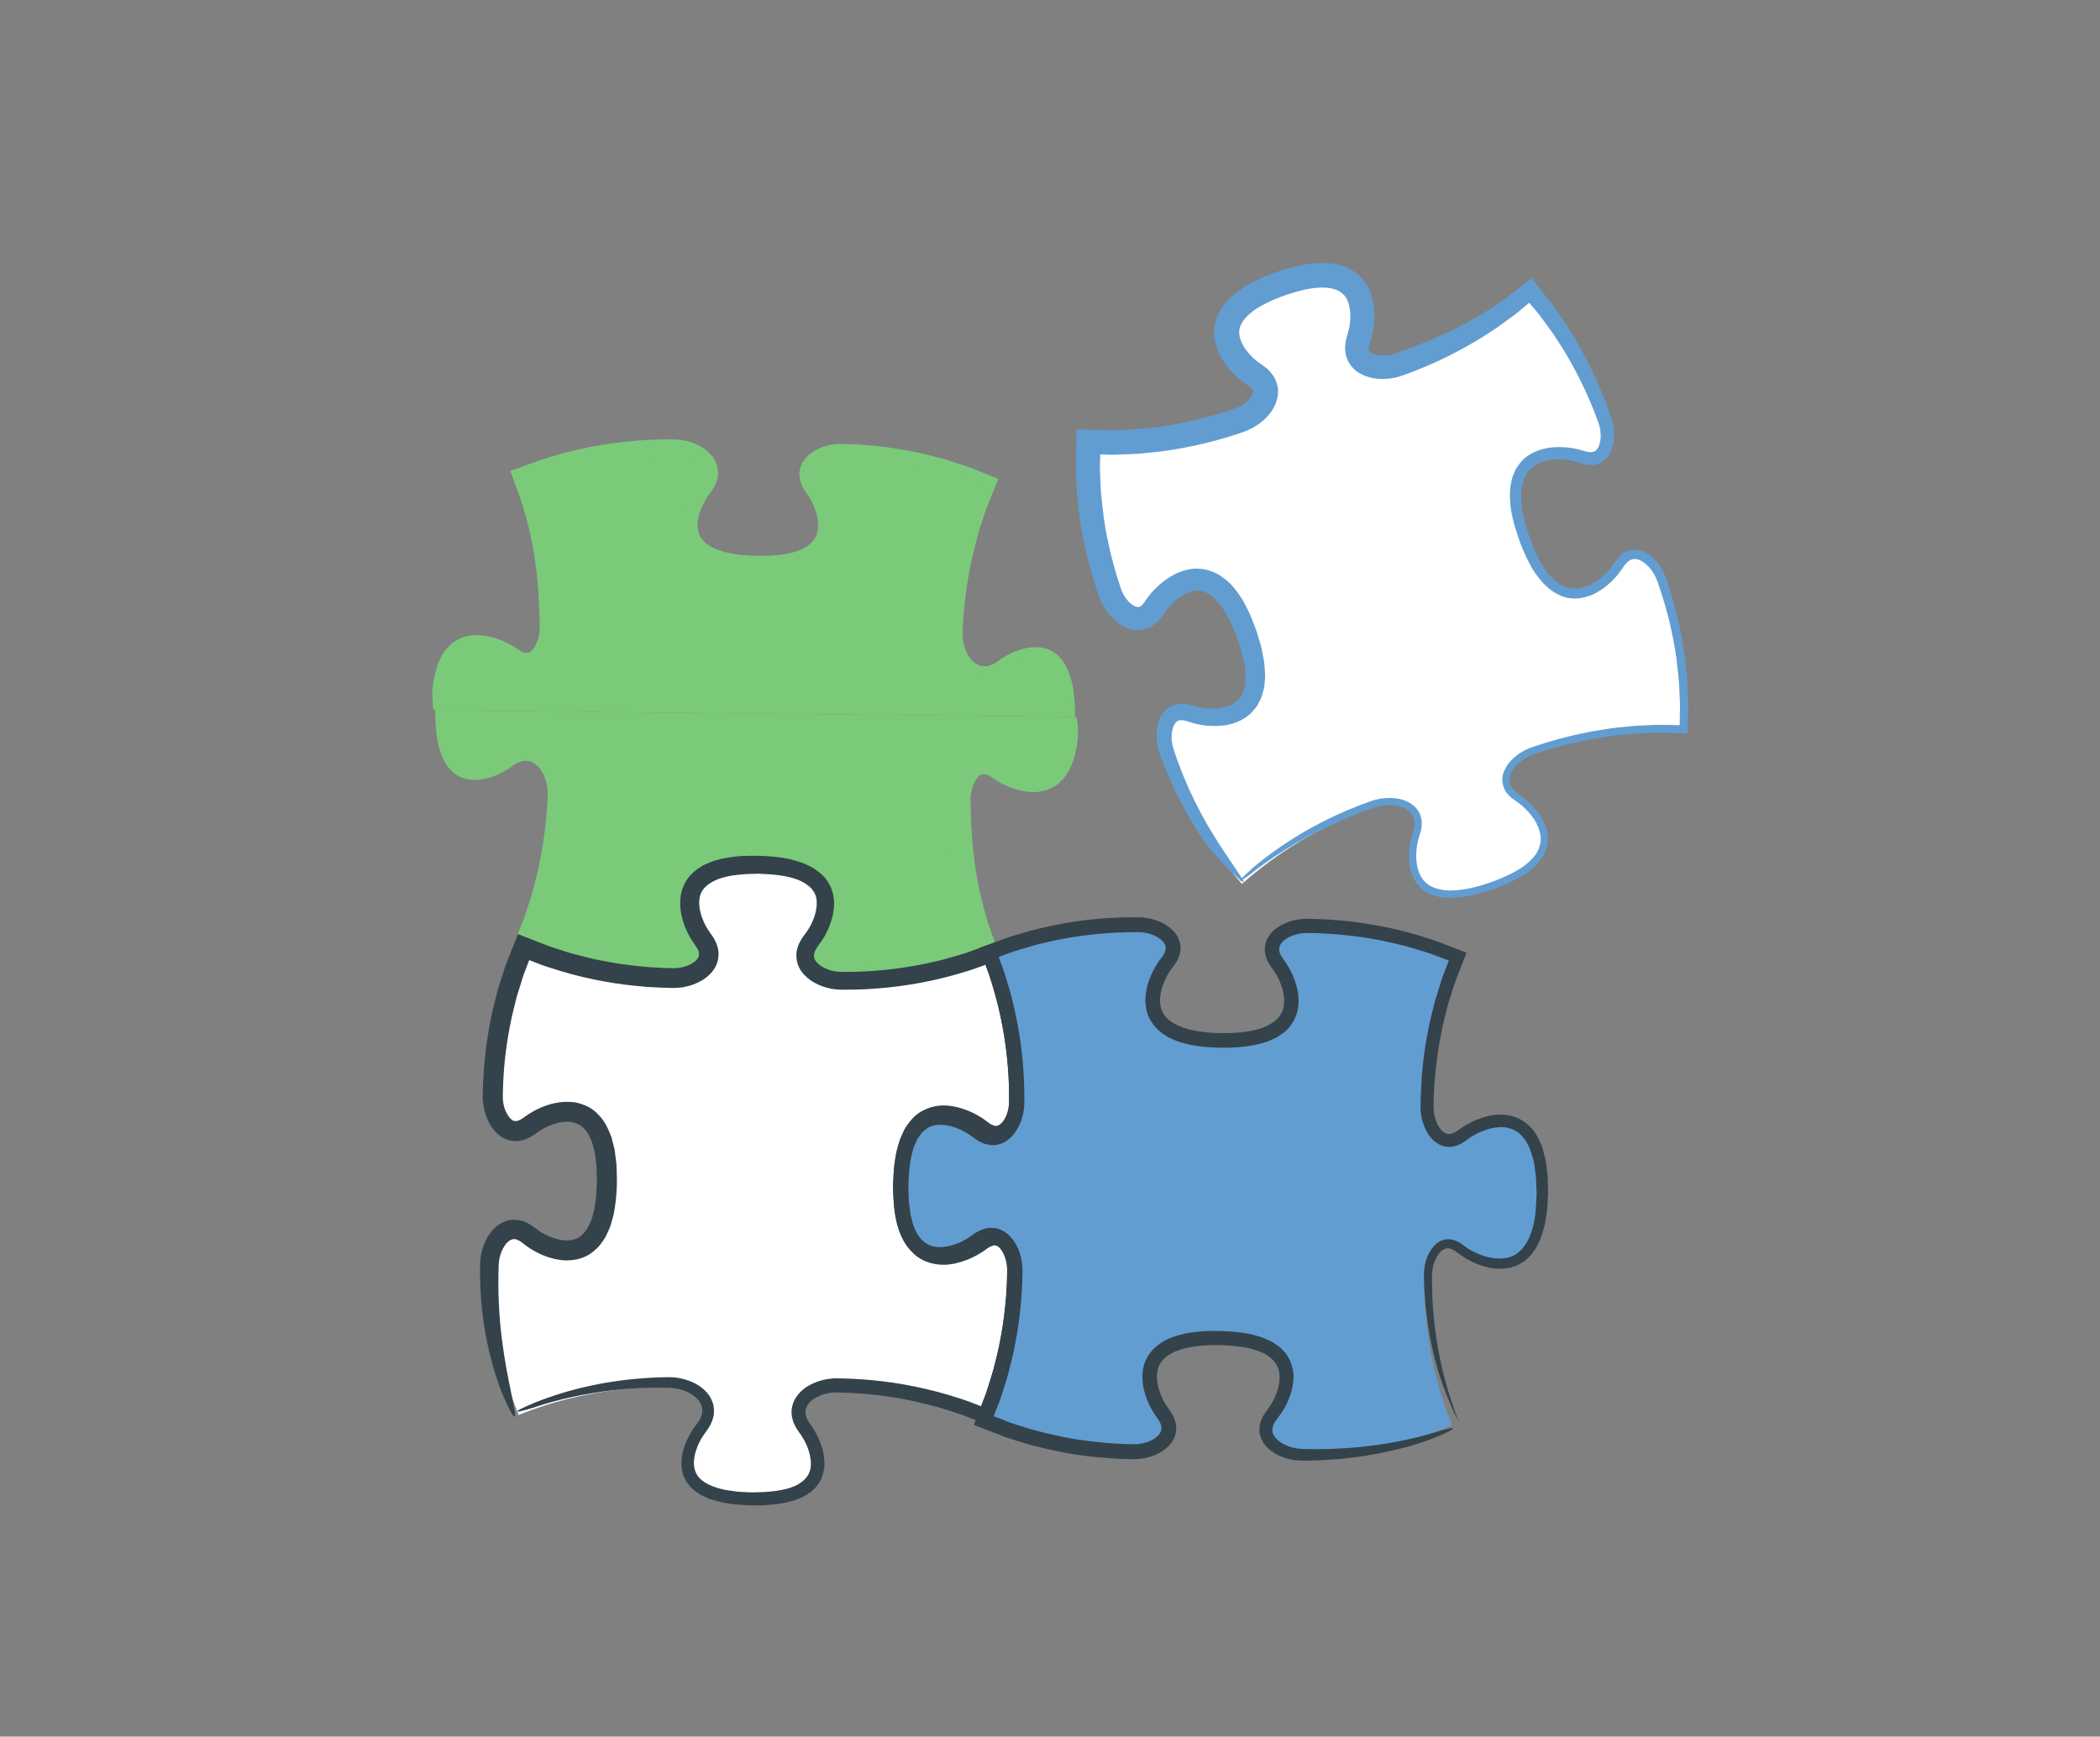
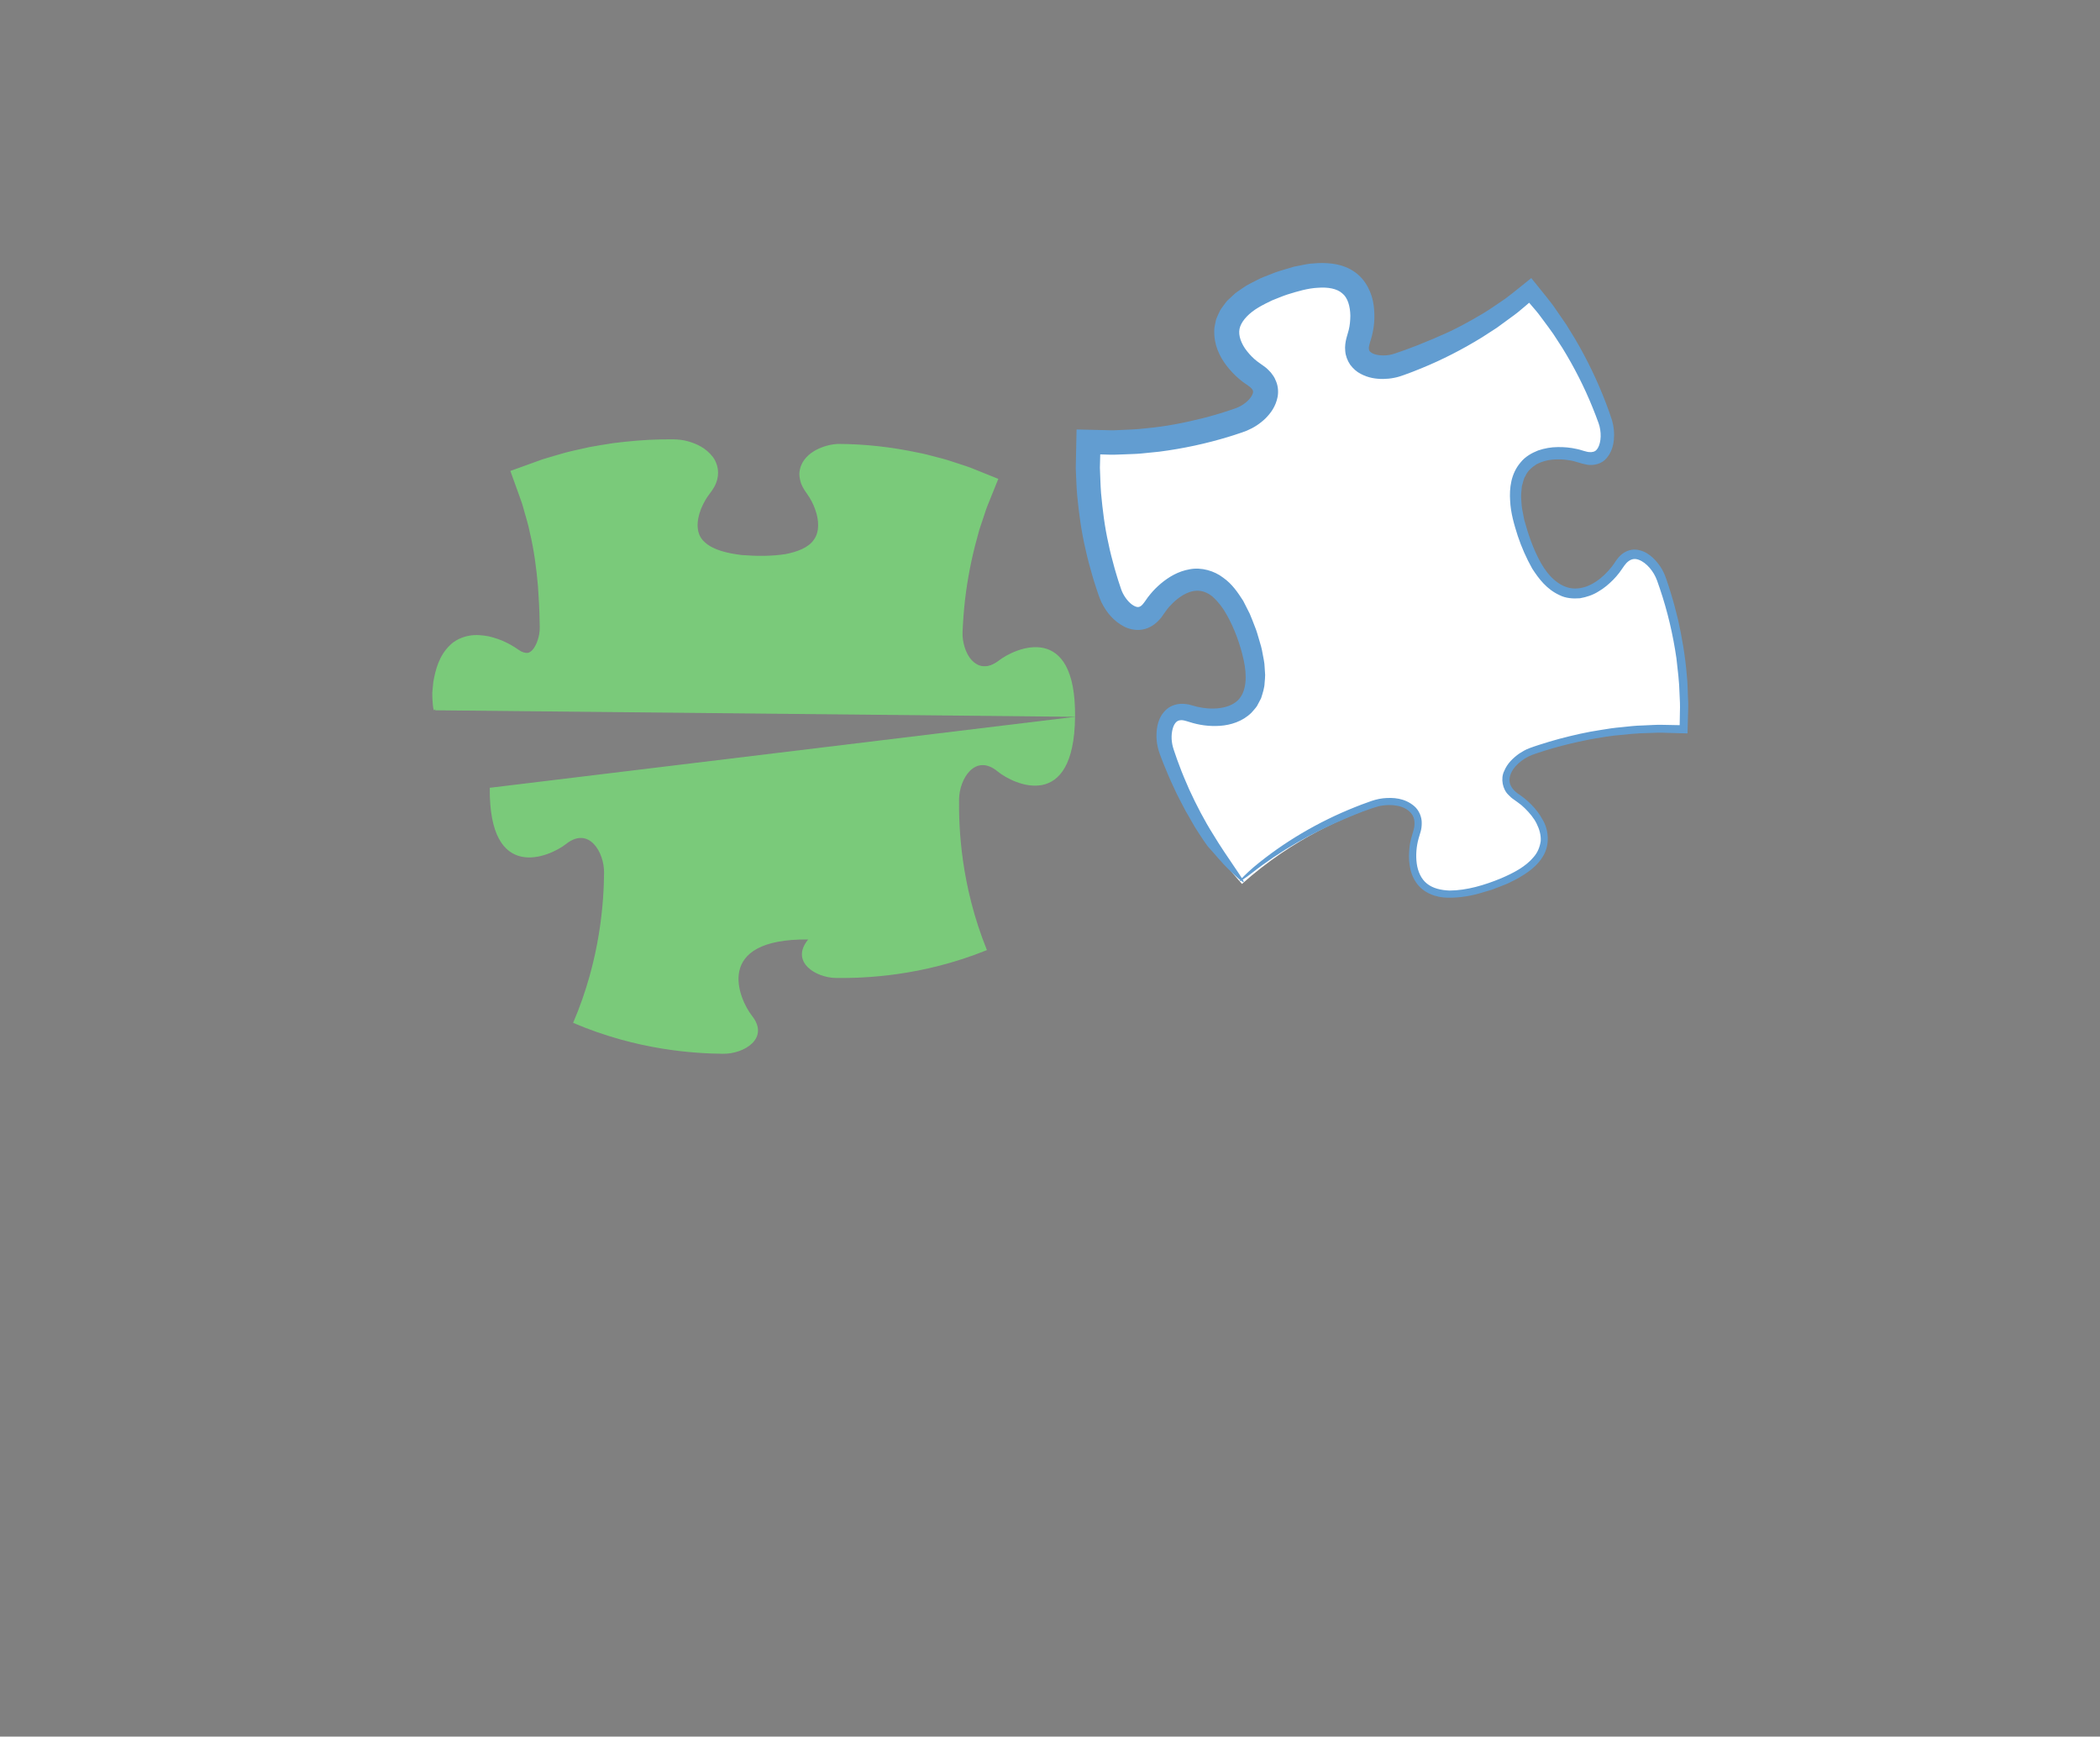
<svg xmlns="http://www.w3.org/2000/svg" version="1.1" id="Layer_1" x="0px" y="0px" width="237px" height="196px" viewBox="0 0 237 196" enable-background="new 0 0 237 196" xml:space="preserve">
  <rect x="0" y="0" width="237" height="196" fill="#808080" stroke="none" />
  <g>
    <g>
      <path fill="#7ACA7A" d="M49.117,80.167c0.111-10.782,6.887-7.687,8.748-6.157c2.521,2.07,4.322-0.842,4.346-3.164    c0.031-3.15-0.178-9.68-3.148-17.009c7.33-2.97,13.859-3.18,17.01-3.147c2.322,0.023,5.236,1.822,3.164,4.344    c-1.529,1.863-4.625,8.639,6.156,8.748c10.783,0.109,7.826-6.727,6.336-8.62c-2.02-2.563,0.928-4.303,3.25-4.279    c3.152,0.032,9.676,0.375,16.941,3.493c-3.117,7.267-3.459,13.791-3.492,16.942c-0.023,2.321,1.717,5.271,4.281,3.251    c1.893-1.491,8.729-4.447,8.619,6.334" />
      <g>
        <path fill="#7ACA7A" d="M103.813,52.687c-2.819-0.626-5.697-0.93-8.573-0.982c-0.684-0.024-1.261,0.058-1.854,0.283     c-0.563,0.216-1.099,0.556-1.328,0.951c-0.255,0.378-0.219,0.768,0.024,1.257c0.131,0.24,0.291,0.443,0.56,0.824     c0.228,0.342,0.433,0.686,0.605,1.047c0.345,0.721,0.638,1.476,0.758,2.305c0.122,0.814,0.143,1.712-0.186,2.565     c-0.106,0.441-0.401,0.81-0.627,1.198c-0.313,0.305-0.586,0.699-0.955,0.911c-0.354,0.24-0.705,0.503-1.089,0.639     c-0.376,0.158-0.753,0.353-1.137,0.429c-1.535,0.484-3.059,0.512-4.566,0.567c-1.507-0.05-3.027-0.092-4.565-0.565     c-0.385-0.083-0.765-0.239-1.142-0.418c-0.188-0.086-0.379-0.165-0.565-0.261l-0.538-0.367c-0.723-0.471-1.328-1.243-1.671-2.096     c-0.356-0.873-0.348-1.789-0.252-2.631c0.124-0.844,0.402-1.617,0.743-2.353c0.177-0.364,0.374-0.719,0.6-1.063l0.61-0.856     c0.287-0.463,0.271-0.767,0.148-1.062c-0.171-0.307-0.576-0.669-1.105-0.883c-0.521-0.223-1.11-0.352-1.676-0.352     c-2.83,0.009-5.652,0.255-8.422,0.796c-0.697,0.104-1.376,0.305-2.064,0.455c-0.69,0.145-1.365,0.346-2.038,0.555     c-0.673,0.208-1.356,0.383-2.009,0.65l-0.793,0.298l-0.08,0.036l0.021,0.045c-0.079-0.231,0.299,0.79,0.524,1.393     c0.227,0.681,0.418,1.373,0.629,2.059c0.224,0.684,0.375,1.385,0.539,2.083c0.169,0.698,0.333,1.396,0.443,2.106     c0.526,2.82,0.764,5.697,0.751,8.566c-0.015,1-0.242,1.948-0.663,2.82c-0.444,0.846-1.082,1.759-2.271,2.19     c-0.572,0.221-1.235,0.225-1.778,0.093c-0.549-0.134-1.008-0.375-1.372-0.639c-0.436-0.311-0.564-0.438-0.801-0.598     c-0.227-0.16-0.469-0.3-0.712-0.433c-0.979-0.521-1.985-0.765-2.784-0.691c-0.802,0.062-1.421,0.486-1.884,1.109     c-0.972,1.232-1.237,2.773-1.573,3.736c-0.231,1.02-0.471,1.637-0.703,1.759c-0.066,0.034-0.13-0.36-0.172-0.967     c-0.016-0.304-0.047-0.661-0.033-1.042c0.028-0.381,0.068-0.788,0.117-1.189c0.25-1.433,0.669-2.966,1.846-4.11     c0.563-0.584,1.357-0.937,2.134-1.093c0.792-0.156,1.562-0.073,2.286,0.063c0.711,0.174,1.396,0.396,2.018,0.718     c0.318,0.149,0.616,0.326,0.918,0.519c0.135,0.089,0.326,0.229,0.414,0.277l0.298,0.185c0.402,0.194,0.714,0.213,0.923,0.104     c0.22-0.102,0.45-0.34,0.629-0.667c0.127-0.209,0.288-0.575,0.407-1.033c0.061-0.229,0.1-0.482,0.125-0.742     c0.004-0.132,0.008-0.266,0.012-0.402c-0.004-0.175-0.008-0.354-0.012-0.533c-0.012-1.437-0.122-2.966-0.19-4.097     c-0.177-2.012-0.439-4.033-0.91-6.02c-0.188-1.004-0.526-1.972-0.784-2.963c-0.136-0.494-0.334-0.968-0.498-1.454l-0.923-2.562     l3.61-1.303c0.867-0.28,1.75-0.512,2.625-0.771c0.883-0.231,1.778-0.408,2.668-0.615c0.898-0.16,1.798-0.317,2.701-0.449     c1.811-0.232,3.632-0.389,5.457-0.423l1.366-0.006c0.524,0.01,1.08,0.074,1.592,0.213c1.021,0.288,2.053,0.757,2.848,1.796     c0.387,0.524,0.626,1.272,0.563,1.971c-0.045,0.708-0.333,1.302-0.652,1.765l-0.423,0.582c-0.111,0.135-0.208,0.307-0.311,0.466     c-0.197,0.328-0.371,0.676-0.514,1.03c-0.575,1.436-0.586,2.9,0.369,3.746c0.938,0.917,2.62,1.298,4.224,1.49     c1.653,0.129,3.354,0.141,4.938-0.107c1.297-0.254,2.59-0.722,3.192-1.626c0.638-0.866,0.597-2.188,0.142-3.429     c-0.213-0.62-0.545-1.234-0.909-1.74c-0.233-0.324-0.505-0.732-0.679-1.184c-0.15-0.473-0.263-1.015-0.132-1.558     c0.228-1.107,1.063-1.803,1.814-2.211c0.785-0.411,1.614-0.639,2.476-0.688c3.134,0.013,6.084,0.359,9.053,0.986     c0.742,0.132,1.466,0.346,2.193,0.531c0.73,0.175,1.447,0.396,2.156,0.641c0.708,0.242,1.43,0.443,2.113,0.745l2.588,1.042     l-0.912,2.265c-0.24,0.565-0.464,1.137-0.644,1.723l-0.582,1.74l-0.476,1.765c-0.598,2.357-1.021,4.741-1.242,7.121     c-0.043,0.596-0.112,1.188-0.134,1.783c-0.027,0.601-0.093,1.181-0.002,1.745c0.169,1.106,0.645,2.315,1.678,2.838     c0.513,0.252,1.135,0.211,1.66-0.026c0.54-0.226,0.975-0.631,1.489-0.874c1.001-0.536,2.119-0.857,3.199-0.854     c1.394-0.065,2.603,0.809,3.175,1.983c0.594,1.191,0.709,2.565,0.782,3.805c-0.026,1.072-0.145,2.069-0.237,1.781     c-0.039-0.114-0.098-0.716-0.147-1.442c-0.006-0.369-0.109-0.738-0.152-1.111c-0.05-0.372-0.102-0.727-0.189-1.001     c-0.267-1.295-0.865-2.425-1.762-2.902c-0.887-0.497-2.191-0.351-3.372,0.149c-0.294,0.121-0.591,0.265-0.862,0.427     c-0.136,0.082-0.279,0.159-0.396,0.25l-0.457,0.317c-0.188,0.13-0.375,0.259-0.608,0.357c-0.214,0.113-0.451,0.202-0.717,0.258     c-0.507,0.137-1.119,0.115-1.642-0.082c-1.082-0.403-1.666-1.252-2.055-2.03c-0.389-0.802-0.569-1.646-0.597-2.525     c0.03-3.046,0.345-5.995,0.957-8.935c0.126-0.738,0.339-1.457,0.516-2.183c0.169-0.729,0.387-1.444,0.624-2.154     c0.235-0.709,0.432-1.433,0.727-2.121l0.495-1.239l-1.106-0.441c-0.626-0.268-1.277-0.465-1.926-0.671     C106.464,53.318,105.137,53.007,103.813,52.687z" />
      </g>
    </g>
    <g>
-       <path fill="#7ACA7A" d="M121.328,80.903c-0.109,10.781-6.885,7.687-8.748,6.158c-2.521-2.071-4.32,0.841-4.344,3.162    c-0.033,3.152,0.178,9.681,3.146,17.009c-7.33,2.971-13.857,3.18-17.01,3.148c-2.322-0.023-5.234-1.822-3.164-4.346    c1.531-1.861,4.625-8.637-6.156-8.748c-10.783-0.109-7.824,6.728-6.336,8.621c2.02,2.564-0.928,4.305-3.25,4.279    c-3.152-0.031-9.674-0.375-16.941-3.492c3.117-7.268,3.461-13.791,3.492-16.943c0.023-2.321-1.715-5.27-4.279-3.25    c-1.893,1.49-8.73,4.447-8.621-6.335" />
+       <path fill="#7ACA7A" d="M121.328,80.903c-0.109,10.781-6.885,7.687-8.748,6.158c-2.521-2.071-4.32,0.841-4.344,3.162    c-0.033,3.152,0.178,9.681,3.146,17.009c-7.33,2.971-13.857,3.18-17.01,3.148c-2.322-0.023-5.234-1.822-3.164-4.346    c-10.783-0.109-7.824,6.728-6.336,8.621c2.02,2.564-0.928,4.305-3.25,4.279    c-3.152-0.031-9.674-0.375-16.941-3.492c3.117-7.268,3.461-13.791,3.492-16.943c0.023-2.321-1.715-5.27-4.279-3.25    c-1.893,1.49-8.73,4.447-8.621-6.335" />
      <g>
-         <path fill="#7ACA7A" d="M66.631,108.385c2.819,0.625,5.697,0.93,8.574,0.98c0.685,0.025,1.261-0.057,1.853-0.281     c0.563-0.217,1.1-0.557,1.329-0.951c0.255-0.379,0.22-0.77-0.023-1.258c-0.131-0.24-0.291-0.443-0.56-0.824     c-0.228-0.342-0.433-0.686-0.605-1.047c-0.345-0.721-0.638-1.477-0.758-2.305c-0.122-0.814-0.143-1.713,0.186-2.566     c0.105-0.44,0.401-0.809,0.626-1.197c0.313-0.305,0.586-0.699,0.954-0.911c0.354-0.24,0.706-0.504,1.089-0.64     c0.377-0.158,0.753-0.353,1.138-0.429c1.535-0.484,3.059-0.513,4.566-0.567c1.507,0.05,3.027,0.093,4.565,0.565     c0.385,0.083,0.765,0.239,1.142,0.418c0.188,0.087,0.379,0.165,0.565,0.261L91.81,98c0.723,0.471,1.327,1.243,1.671,2.096     c0.356,0.873,0.349,1.788,0.253,2.631c-0.124,0.844-0.402,1.617-0.743,2.354c-0.178,0.363-0.375,0.719-0.602,1.063l-0.608,0.855     c-0.287,0.463-0.271,0.768-0.148,1.063c0.171,0.309,0.575,0.67,1.104,0.885c0.521,0.223,1.11,0.352,1.676,0.352     c2.83-0.01,5.652-0.256,8.421-0.797c0.698-0.104,1.377-0.305,2.064-0.455c0.69-0.145,1.366-0.346,2.039-0.555     s1.356-0.383,2.009-0.65l0.794-0.297l0.079-0.037l-0.021-0.045c0.079,0.23-0.298-0.787-0.523-1.393     c-0.227-0.68-0.418-1.371-0.629-2.059c-0.223-0.683-0.375-1.385-0.539-2.082c-0.169-0.698-0.333-1.396-0.442-2.106     c-0.527-2.82-0.765-5.698-0.751-8.567c0.014-0.999,0.241-1.948,0.662-2.819c0.444-0.846,1.081-1.76,2.271-2.191     c0.573-0.221,1.235-0.224,1.779-0.092c0.549,0.134,1.008,0.375,1.371,0.639c0.436,0.311,0.563,0.438,0.8,0.597     c0.228,0.161,0.47,0.3,0.713,0.433c0.979,0.521,1.986,0.765,2.785,0.691c0.802-0.062,1.421-0.486,1.884-1.109     c0.972-1.232,1.236-2.773,1.572-3.736c0.232-1.02,0.471-1.637,0.703-1.759c0.066-0.034,0.13,0.36,0.172,0.967     c0.016,0.304,0.047,0.661,0.033,1.042c-0.028,0.381-0.067,0.788-0.116,1.189c-0.25,1.433-0.669,2.966-1.847,4.11     c-0.562,0.584-1.357,0.937-2.133,1.092c-0.792,0.156-1.562,0.073-2.286-0.063c-0.711-0.174-1.396-0.396-2.018-0.717     c-0.318-0.149-0.617-0.325-0.918-0.518c-0.136-0.089-0.327-0.229-0.415-0.277l-0.298-0.185c-0.402-0.195-0.714-0.214-0.923-0.105     c-0.219,0.102-0.449,0.34-0.628,0.667c-0.127,0.209-0.288,0.575-0.406,1.033c-0.061,0.229-0.1,0.482-0.126,0.742     c-0.003,0.131-0.007,0.266-0.011,0.403c0.004,0.175,0.007,0.353,0.011,0.532c0.012,1.437,0.122,2.966,0.19,4.097     c0.177,2.012,0.439,4.032,0.91,6.019c0.188,1.005,0.526,1.973,0.784,2.963c0.136,0.494,0.333,0.969,0.497,1.455l0.923,2.561     l-3.61,1.303c-0.867,0.281-1.75,0.514-2.625,0.771c-0.883,0.23-1.779,0.408-2.668,0.615c-0.898,0.16-1.798,0.318-2.701,0.449     c-1.811,0.232-3.633,0.391-5.457,0.424l-1.366,0.006c-0.525-0.01-1.081-0.072-1.593-0.213c-1.021-0.287-2.053-0.758-2.847-1.799     c-0.387-0.523-0.625-1.271-0.563-1.969c0.045-0.709,0.331-1.303,0.651-1.766l0.424-0.582c0.111-0.137,0.208-0.307,0.311-0.467     c0.197-0.326,0.371-0.676,0.514-1.029c0.575-1.435,0.585-2.898-0.37-3.745c-0.938-0.917-2.621-1.299-4.225-1.49     c-1.653-0.13-3.354-0.141-4.938,0.108c-1.296,0.254-2.589,0.721-3.19,1.627c-0.638,0.865-0.597,2.188-0.142,3.43     c0.213,0.619,0.545,1.232,0.909,1.74c0.233,0.324,0.504,0.732,0.678,1.184c0.15,0.473,0.263,1.014,0.132,1.557     c-0.228,1.107-1.063,1.805-1.814,2.213c-0.785,0.41-1.614,0.639-2.476,0.686c-3.134-0.012-6.085-0.357-9.053-0.984     c-0.742-0.133-1.466-0.346-2.193-0.531c-0.73-0.176-1.447-0.396-2.156-0.641c-0.708-0.242-1.429-0.443-2.113-0.744l-2.588-1.043     l0.912-2.264c0.24-0.566,0.464-1.137,0.644-1.723l0.583-1.74l0.476-1.766c0.597-2.357,1.021-4.741,1.242-7.121     c0.042-0.596,0.112-1.188,0.133-1.783c0.027-0.601,0.093-1.181,0.002-1.745c-0.168-1.106-0.644-2.316-1.678-2.838     c-0.512-0.251-1.134-0.211-1.659,0.027c-0.54,0.226-0.975,0.631-1.489,0.874c-1.002,0.536-2.12,0.856-3.2,0.853     c-1.394,0.065-2.603-0.809-3.174-1.984c-0.595-1.191-0.71-2.565-0.783-3.805c0.026-1.072,0.145-2.069,0.237-1.781     c0.039,0.114,0.098,0.716,0.147,1.442c0.006,0.369,0.109,0.738,0.152,1.111c0.05,0.372,0.102,0.727,0.19,1.001     c0.266,1.295,0.864,2.425,1.761,2.902c0.887,0.498,2.192,0.352,3.372-0.148c0.295-0.121,0.592-0.265,0.863-0.427     c0.136-0.082,0.279-0.159,0.396-0.25l0.457-0.317c0.188-0.13,0.374-0.259,0.608-0.357c0.213-0.113,0.449-0.203,0.716-0.259     c0.506-0.137,1.118-0.115,1.642,0.08c1.082,0.403,1.667,1.252,2.056,2.031c0.388,0.803,0.568,1.646,0.596,2.525     c-0.029,3.046-0.344,5.996-0.957,8.935c-0.125,0.738-0.339,1.457-0.516,2.183c-0.169,0.729-0.387,1.443-0.624,2.154     c-0.235,0.709-0.432,1.432-0.728,2.121l-0.494,1.238l1.106,0.441c0.626,0.268,1.277,0.463,1.926,0.67     C63.981,107.752,65.309,108.063,66.631,108.385z" />
-       </g>
+         </g>
    </g>
  </g>
  <g>
-     <path fill="#FFFFFF" d="M58.525,159.701c-2.971-7.328-3.18-13.857-3.148-17.008c0.023-2.324,1.822-5.236,4.346-3.164   c1.861,1.529,8.637,4.625,8.746-6.158c0.111-10.781-6.727-7.826-8.619-6.334c-2.564,2.02-4.305-0.93-4.279-3.252   c0.031-3.15,0.373-9.674,3.492-16.941c7.268,3.117,13.791,3.461,16.943,3.492c2.32,0.023,5.268-1.717,3.248-4.279   c-1.488-1.893-4.447-8.73,6.336-8.621c10.781,0.109,7.688,6.886,6.158,8.748c-2.07,2.521,0.842,4.322,3.164,4.346   c3.15,0.031,9.68-0.178,17.008-3.148c2.971,7.33,3.18,13.859,3.148,17.01c-0.023,2.322-1.822,5.234-4.346,3.164   c-1.861-1.529-8.637-4.625-8.746,6.158c-0.111,10.781,6.727,7.824,8.619,6.334c2.564-2.02,4.305,0.93,4.279,3.25   c-0.031,3.152-0.375,9.676-3.492,16.943c-7.268-3.119-13.791-3.461-16.943-3.494c-2.322-0.023-5.27,1.717-3.25,4.279   c1.49,1.895,4.447,8.73-6.334,8.621c-10.783-0.109-7.688-6.885-6.158-8.746c2.07-2.523-0.842-4.322-3.164-4.346   C72.383,156.521,65.854,156.732,58.525,159.701z" />
    <g>
-       <path fill="#34424B" d="M111.662,110.092l-0.44-1.207l-1.218,0.445c-0.784,0.291-1.599,0.486-2.397,0.732    c-1.609,0.447-3.245,0.803-4.895,1.061c-1.647,0.273-3.313,0.43-4.979,0.523c-0.834,0.031-1.668,0.063-2.5,0.055    c-0.374,0.014-0.969-0.027-1.43-0.111c-0.483-0.105-0.961-0.23-1.42-0.445c-0.46-0.207-0.913-0.465-1.33-0.842    c-0.413-0.363-0.814-0.852-1.02-1.492c-0.21-0.619-0.212-1.359-0.001-1.92c0.183-0.592,0.493-1.037,0.807-1.447    c0.808-1.025,1.412-2.516,1.33-3.687c-0.031-1.181-0.895-1.981-2.193-2.491c-1.309-0.484-2.866-0.596-4.398-0.657    c-1.533,0.03-3.094,0.11-4.412,0.567c-1.309,0.483-2.188,1.266-2.243,2.446c-0.105,1.169,0.469,2.671,1.255,3.714    c0.305,0.416,0.606,0.867,0.776,1.463c0.199,0.566,0.183,1.305-0.04,1.92c-0.219,0.635-0.629,1.115-1.05,1.469    c-0.424,0.369-0.882,0.617-1.347,0.816c-0.463,0.205-0.943,0.32-1.429,0.416c-0.464,0.074-1.058,0.104-1.431,0.08    c-0.833-0.008-1.666-0.057-2.499-0.105c-1.664-0.127-3.325-0.316-4.967-0.623c-1.644-0.291-3.271-0.682-4.871-1.162    c-0.794-0.262-1.604-0.473-2.383-0.779l-1.209-0.471l-0.243,0.629c-0.227,0.557-0.438,1.121-0.604,1.699l-0.542,1.723    l-0.438,1.754c-0.545,2.346-0.913,4.736-1.064,7.145c-0.031,0.602-0.074,1.203-0.08,1.809c-0.021,0.658-0.027,1.09,0.083,1.568    c0.176,0.943,0.834,1.85,1.247,1.834c0.196,0.041,0.51-0.035,0.878-0.297c0.125-0.068,0.524-0.387,0.804-0.549    c0.302-0.193,0.614-0.359,0.932-0.512c1.258-0.596,2.722-0.988,4.322-0.723c0.896,0.199,1.846,0.619,2.462,1.322    c0.67,0.656,1.074,1.451,1.376,2.221c0.192,0.389,0.232,0.777,0.351,1.166l0.146,0.584l0.076,0.576l0.143,1.15l0.035,1.133    c0.049,1.508-0.074,3.006-0.369,4.535l-0.325,1.148c-0.11,0.381-0.322,0.762-0.486,1.137c-0.152,0.381-0.468,0.73-0.706,1.086    c-0.278,0.34-0.64,0.652-0.997,0.93c-1.129,0.805-2.553,0.945-3.695,0.748c-1.168-0.193-2.177-0.633-3.089-1.193    c-0.438-0.258-0.966-0.701-1.167-0.84c-0.271-0.17-0.529-0.301-0.725-0.289c-0.364-0.035-0.862,0.299-1.201,0.91    c-0.35,0.582-0.535,1.299-0.574,1.963c-0.026,0.805-0.043,1.588-0.034,2.346c0.003,1.52,0.094,2.941,0.199,4.262    c0.494,5.279,1.57,8.82,1.676,10.293c0.064,0.773-0.527-0.213-1.499-2.479c-0.876-2.287-1.979-5.938-2.313-10.395    c-0.077-0.828-0.114-1.699-0.132-2.506c-0.011-0.328,0-0.656-0.001-0.984c0.001-0.322-0.003-0.646,0.033-1.072    c0.079-0.791,0.29-1.541,0.652-2.262c0.367-0.707,0.891-1.436,1.782-1.92c0.445-0.23,0.987-0.369,1.508-0.338    c0.262,0.012,0.517,0.043,0.743,0.121c0.244,0.061,0.458,0.148,0.65,0.256c0.208,0.098,0.396,0.209,0.556,0.334l0.445,0.326    c0.195,0.16,0.435,0.305,0.666,0.451c0.485,0.27,0.998,0.508,1.516,0.656c1.047,0.318,2.033,0.232,2.749-0.252    c0.705-0.529,1.239-1.518,1.485-2.66c0.175-0.543,0.2-1.17,0.313-1.75l0.097-1.84c-0.024-0.611-0.024-1.232-0.065-1.84    c-0.102-0.582-0.101-1.217-0.281-1.754c-0.242-1.131-0.725-2.18-1.474-2.662c-0.722-0.496-1.746-0.59-2.816-0.256    c-0.531,0.135-1.056,0.385-1.546,0.654c-0.253,0.141-0.46,0.285-0.688,0.451c-0.33,0.242-0.679,0.473-1.106,0.646    c-0.206,0.09-0.456,0.139-0.686,0.199c-0.247,0.027-0.507,0.051-0.763,0.029c-0.518-0.053-1.029-0.234-1.42-0.514    c-0.811-0.551-1.241-1.295-1.555-2.02c-0.303-0.734-0.466-1.498-0.486-2.295c0.004-0.725,0.01-1.346,0.052-2.025    c0.129-2.662,0.491-5.313,1.067-7.916l0.482-1.939c0.169-0.645,0.391-1.275,0.584-1.912c0.189-0.641,0.404-1.271,0.66-1.887    l1.109-2.848l3.483,1.355c0.82,0.287,1.655,0.531,2.481,0.799c0.835,0.238,1.684,0.43,2.523,0.648    c0.852,0.168,1.703,0.342,2.559,0.486c1.716,0.264,3.442,0.451,5.175,0.529l1.302,0.037c0.365-0.002,0.705-0.029,1.06-0.115    c0.693-0.156,1.355-0.516,1.676-0.92c0.146-0.203,0.199-0.375,0.195-0.576c0.01-0.199-0.09-0.461-0.263-0.734    c-0.123-0.205-0.533-0.73-0.747-1.137c-0.247-0.432-0.456-0.877-0.629-1.344c-0.341-0.926-0.559-1.943-0.466-3.021    c0.074-1.067,0.586-2.212,1.417-2.922c0.185-0.212,0.405-0.353,0.626-0.495c0.221-0.138,0.437-0.305,0.665-0.41    c0.461-0.177,0.921-0.433,1.388-0.527c0.934-0.277,1.858-0.37,2.78-0.468c1.828-0.059,3.631-0.026,5.453,0.354    c0.398,0.101,0.811,0.232,1.229,0.353c0.417,0.123,0.828,0.361,1.243,0.542c0.791,0.476,1.599,1.097,2.017,1.969    c0.228,0.331,0.294,0.726,0.42,1.097c0.062,0.377,0.123,0.768,0.107,1.141c-0.009,0.754-0.176,1.467-0.404,2.141    c-0.249,0.668-0.54,1.307-0.938,1.902c-0.46,0.668-0.765,0.996-0.877,1.42c-0.109,0.396-0.044,0.719,0.248,1.061    c0.281,0.338,0.741,0.627,1.244,0.816c0.511,0.195,1.046,0.293,1.6,0.291c0.632-0.004,1.264,0.002,1.894-0.029    c2.522-0.086,5.031-0.391,7.497-0.891l1.84-0.416c0.609-0.156,1.209-0.346,1.813-0.516l0.905-0.264l0.886-0.322l2.568-0.934    l0.84,2.309c0.179,0.525,0.401,1.035,0.542,1.572c0.293,1.068,0.654,2.119,0.866,3.209c0.536,2.15,0.817,4.354,1.021,6.553    c0.089,1.102,0.136,2.205,0.148,3.309c-0.01,0.563,0.025,1.07-0.047,1.727c-0.073,0.619-0.24,1.215-0.504,1.785    c-0.266,0.564-0.623,1.119-1.166,1.564c-0.527,0.449-1.337,0.73-2.08,0.605c-0.739-0.111-1.319-0.504-1.797-0.871    c-0.363-0.295-0.802-0.551-1.24-0.777c-0.887-0.445-1.869-0.711-2.771-0.646c-0.905,0.059-1.685,0.512-2.223,1.27    c-0.301,0.352-0.465,0.828-0.678,1.264c-0.135,0.484-0.307,0.959-0.393,1.467c-0.065,0.516-0.188,1.016-0.21,1.543l-0.082,1.576    c-0.002,2.08,0.167,4.314,1.27,5.875c0.545,0.76,1.351,1.217,2.284,1.275c0.932,0.07,1.933-0.219,2.836-0.654    c0.47-0.213,0.854-0.475,1.285-0.781c0.484-0.369,1.104-0.682,1.819-0.723c0.724-0.047,1.441,0.291,1.906,0.75    c0.479,0.459,0.791,1.008,1.017,1.568c0.223,0.564,0.356,1.152,0.402,1.756c0.036,0.637-0.016,1.119-0.019,1.686    c-0.047,1.096-0.128,2.188-0.249,3.275c-0.271,2.17-0.615,4.338-1.206,6.443c-0.239,1.068-0.632,2.092-0.947,3.135    c-0.156,0.523-0.388,1.021-0.579,1.531l-0.78,1.982l-3.105-1.225l-2.673-0.855c-1.808-0.48-3.63-0.912-5.483-1.17    c-1.847-0.297-3.716-0.434-5.585-0.486c-0.914-0.057-1.773,0.09-2.559,0.479c-0.777,0.361-1.406,1.033-1.364,1.791    c-0.005,0.283,0.109,0.572,0.245,0.85c0.152,0.275,0.34,0.523,0.566,0.85c0.414,0.623,0.729,1.291,0.976,1.988    c0.232,0.705,0.365,1.447,0.358,2.209c-0.058,0.754-0.238,1.537-0.705,2.168c-0.207,0.326-0.511,0.576-0.777,0.844    c-0.318,0.199-0.619,0.441-0.955,0.598c-0.342,0.141-0.679,0.301-1.026,0.418l-1.061,0.266c-1.427,0.256-2.863,0.326-4.291,0.252    c-0.714-0.035-1.428-0.072-2.135-0.211c-0.714-0.08-1.406-0.309-2.095-0.521l-0.992-0.461c-0.295-0.221-0.614-0.408-0.886-0.658    c-0.521-0.521-0.964-1.16-1.111-1.895c-0.325-1.461,0.13-2.938,0.804-4.176c0.319-0.639,0.835-1.186,1.165-1.748    c0.322-0.576,0.406-1.303,0.041-1.873c-0.369-0.658-1.075-1.078-1.777-1.363c-0.726-0.275-1.493-0.373-2.276-0.35    c-1.559-0.027-3.108,0.041-4.644,0.172c-3.067,0.275-6.073,0.834-8.941,1.693c-3.652,1.223-3.992,1.055-1.053-0.172    c3.916-1.57,8.416-2.588,13.349-2.83c0.617-0.043,1.237-0.037,1.868-0.053c0.764,0.004,1.5,0.141,2.219,0.408    c0.713,0.273,1.433,0.668,2.042,1.373c0.307,0.342,0.553,0.811,0.69,1.318c0.11,0.518,0.11,1.084-0.04,1.551    c-0.252,0.953-0.949,1.67-1.147,2.02c-0.307,0.463-0.555,1.002-0.736,1.533c-0.206,0.537-0.258,1.078-0.273,1.582    c0.031,0.496,0.154,0.938,0.406,1.316c0.554,0.836,1.827,1.355,3.162,1.627c0.69,0.107,1.381,0.225,2.112,0.234    c0.721,0.063,1.442,0.033,2.164,0.008c1.41-0.088,2.866-0.275,3.922-0.871c1.041-0.6,1.537-1.451,1.43-2.658    c-0.058-0.592-0.224-1.219-0.492-1.82c-0.142-0.297-0.287-0.592-0.461-0.863c-0.079-0.148-0.176-0.254-0.261-0.383l-0.4-0.586    c-0.133-0.217-0.243-0.475-0.352-0.719c-0.071-0.287-0.183-0.545-0.187-0.867c-0.079-0.613,0.11-1.281,0.405-1.793    c0.629-1.041,1.543-1.531,2.41-1.873c0.442-0.164,0.895-0.279,1.358-0.342c0.453-0.076,0.98-0.066,1.333-0.057    c0.784,0.01,1.568,0.055,2.353,0.1c1.566,0.109,3.128,0.297,4.678,0.561c1.706,0.301,3.398,0.688,5.063,1.176    c0.823,0.27,1.662,0.498,2.474,0.805l1.288,0.5l0.419-1.078c0.293-0.707,0.476-1.455,0.721-2.18    c0.249-0.727,0.418-1.475,0.604-2.217c0.201-0.74,0.349-1.492,0.485-2.248c0.302-1.502,0.479-3.029,0.613-4.557    c0.057-0.766,0.105-1.531,0.123-2.299c0.023-0.838,0.05-1.385-0.143-1.988c-0.16-0.59-0.478-1.137-0.805-1.395    c-0.329-0.234-0.499-0.262-0.957-0.057c-0.228,0.105-0.388,0.246-0.839,0.561c-0.387,0.258-0.776,0.479-1.183,0.672    c-0.812,0.381-1.683,0.664-2.629,0.785c-0.95,0.104-2.012-0.021-2.962-0.492c-0.984-0.465-1.634-1.311-2.138-2.125    c-0.93-1.697-1.077-3.428-1.185-5.086l-0.038-1.246l0.059-1.246c0.01-0.824,0.18-1.676,0.309-2.516l0.356-1.277    c0.15-0.424,0.366-0.848,0.555-1.268c0.502-0.807,1.135-1.658,2.114-2.129c0.932-0.486,2.021-0.654,2.965-0.521    c0.953,0.115,1.829,0.402,2.639,0.789c0.401,0.197,0.794,0.42,1.174,0.674l0.543,0.402c0.114,0.07,0.228,0.176,0.335,0.227    c0.467,0.234,0.658,0.227,0.974,0.033c0.322-0.229,0.674-0.744,0.854-1.328c0.105-0.287,0.154-0.598,0.196-0.896    c0.022-0.262,0.019-0.676,0.016-1.059c-0.008-1.535-0.09-3.068-0.264-4.592c-0.337-3.049-0.997-6.059-1.966-8.963L111.662,110.092    z" />
-     </g>
+       </g>
  </g>
  <g>
-     <path fill="#629DD1" d="M163.879,160.869c-7.33,2.971-13.858,3.18-17.01,3.148c-2.322-0.023-5.234-1.822-3.163-4.346   c1.528-1.861,4.624-8.639-6.157-8.748c-10.782-0.109-7.826,6.729-6.334,8.621c2.019,2.564-0.93,4.303-3.252,4.279   c-3.151-0.031-9.673-0.375-16.941-3.492c3.117-7.268,3.461-13.791,3.492-16.941c0.023-2.322-1.715-5.271-4.28-3.252   c-1.892,1.49-8.728,4.447-8.618-6.336c0.108-10.779,6.885-7.686,8.746-6.156c2.521,2.072,4.321-0.842,4.346-3.164   c0.031-3.15-0.179-9.68-3.148-17.008c7.33-2.971,13.859-3.18,17.01-3.148c2.321,0.023,5.234,1.822,3.164,4.344   c-1.53,1.863-4.624,8.639,6.156,8.748c10.782,0.109,7.826-6.727,6.336-8.619c-2.02-2.564,0.928-4.303,3.25-4.279   c3.151,0.031,9.676,0.375,16.942,3.492c-3.117,7.268-3.461,13.791-3.493,16.943c-0.023,2.322,1.717,5.27,4.279,3.25   c1.893-1.49,8.73-4.447,8.621,6.334c-0.109,10.783-6.887,7.688-8.748,6.158c-2.521-2.072-4.321,0.84-4.344,3.164   C160.699,147.012,160.91,153.541,163.879,160.869z" />
    <g>
-       <path fill="#34424B" d="M164.674,160.547c-1.346-2.537-2.577-5.844-3.286-9.594c-0.331-1.877-0.581-3.852-0.655-5.879    c-0.006-0.508-0.046-1.016-0.021-1.531c0.029-0.514,0.134-1.025,0.307-1.518c0.174-0.49,0.431-0.961,0.783-1.359    c0.349-0.396,0.832-0.719,1.388-0.785c0.739-0.109,1.437,0.254,1.983,0.68c0.521,0.408,1.119,0.729,1.732,0.984    c1.219,0.523,2.628,0.713,3.813,0.219c1.165-0.557,1.857-1.775,2.214-3.047c0.396-1.281,0.439-2.67,0.484-4.033    c-0.011-0.686-0.049-1.373-0.089-2.055c-0.117-0.668-0.145-1.363-0.359-1.996c-0.32-1.287-0.974-2.518-2.053-3.074    c-0.535-0.266-1.148-0.396-1.784-0.332c-0.631,0.031-1.273,0.205-1.882,0.461c-0.608,0.248-1.207,0.574-1.708,0.971    c-0.601,0.486-1.464,0.926-2.424,0.75c-0.606-0.107-1.125-0.455-1.501-0.855c-0.387-0.402-0.639-0.871-0.844-1.348    c-0.206-0.477-0.333-0.977-0.401-1.488c-0.042-0.254-0.046-0.516-0.056-0.775l0.013-0.703c0.05-1.873,0.164-3.754,0.452-5.613    c0.102-0.938,0.322-1.855,0.479-2.783c0.195-0.922,0.437-1.834,0.655-2.752l0.842-2.705l0.752-1.973l-2.062-0.783    c-0.921-0.275-1.833-0.584-2.762-0.836c-1.864-0.471-3.748-0.889-5.662-1.113c-1.896-0.246-3.865-0.391-5.734-0.373    c-0.82,0.027-1.686,0.314-2.297,0.766c-0.62,0.49-0.783,1-0.493,1.637c0.063,0.16,0.168,0.322,0.287,0.482l0.447,0.639    c0.287,0.461,0.546,0.932,0.744,1.436c0.404,0.992,0.673,2.096,0.55,3.27c-0.103,1.176-0.773,2.338-1.702,3.049l-0.718,0.482    c-0.244,0.141-0.503,0.23-0.755,0.346c-0.506,0.254-1.025,0.336-1.541,0.482c-2.071,0.432-4.096,0.412-6.144,0.232    c-0.515-0.084-1.028-0.133-1.543-0.252c-0.514-0.162-1.034-0.236-1.539-0.48c-1.015-0.375-2.034-1.094-2.68-2.135    c-0.463-0.678-0.59-1.504-0.647-2.268c0.02-0.762,0.12-1.512,0.367-2.188c0.222-0.689,0.529-1.33,0.911-1.939    c0.16-0.285,0.46-0.646,0.598-0.854c0.161-0.203,0.272-0.412,0.352-0.609c0.132-0.396,0.086-0.689-0.14-1.029    c-0.251-0.33-0.688-0.631-1.179-0.832c-0.492-0.203-1.042-0.322-1.566-0.334c-0.618,0.002-1.266-0.008-1.895,0.023    c-2.535,0.078-5.06,0.381-7.544,0.883l-1.853,0.422c-0.615,0.152-1.217,0.35-1.826,0.521c-0.612,0.166-1.215,0.361-1.805,0.592    l-0.974,0.357v-0.002c0.01,0.025-0.032-0.088,0.06,0.162l0.376,1.027c0.271,0.678,0.454,1.385,0.662,2.082    c0.438,1.393,0.735,2.822,1.024,4.248c0.547,2.863,0.788,5.781,0.781,8.691c0.015,0.762-0.111,1.66-0.421,2.42    c-0.316,0.77-0.757,1.555-1.584,2.125c-0.407,0.289-0.938,0.457-1.473,0.494c-0.526-0.006-1.049-0.121-1.452-0.342    c-0.219-0.1-0.413-0.215-0.582-0.348l-0.461-0.336c-0.232-0.182-0.514-0.352-0.79-0.502c-1.11-0.609-2.417-0.955-3.464-0.691    c-0.538,0.1-0.954,0.443-1.352,0.818c-0.171,0.227-0.337,0.467-0.498,0.711l-0.381,0.844c-0.396,1.221-0.574,2.57-0.61,3.941    c-0.057,0.684,0.022,1.367,0.024,2.051c0.005,0.344,0.077,0.668,0.111,1.002c0.047,0.33,0.066,0.672,0.166,0.977    c0.255,1.283,0.828,2.463,1.744,2.988c0.88,0.58,2.175,0.459,3.351,0.018c0.593-0.213,1.176-0.537,1.66-0.889    c0.592-0.439,1.498-1.037,2.593-0.898c0.543,0.043,1.022,0.301,1.421,0.586c0.374,0.307,0.688,0.656,0.911,1.031    c0.471,0.742,0.716,1.543,0.827,2.367c0.102,0.887,0.021,1.551,0.016,2.291c-0.047,0.725-0.065,1.453-0.146,2.178    c-0.065,0.725-0.134,1.449-0.247,2.17c-0.096,0.721-0.198,1.441-0.349,2.156c-0.148,0.797-0.298,1.594-0.512,2.379    c-0.2,0.785-0.375,1.578-0.64,2.348c-0.259,0.768-0.458,1.557-0.766,2.307l-0.442,1.133l-0.11,0.281l-0.007,0.012l1.928,0.752    c0.927,0.283,1.842,0.605,2.777,0.859c1.876,0.486,3.771,0.92,5.699,1.154c1.896,0.254,3.921,0.414,5.747,0.396    c0.819-0.061,1.696-0.348,2.257-0.834c0.567-0.5,0.684-1.006,0.331-1.682c-0.084-0.17-0.202-0.309-0.329-0.508    c-0.165-0.229-0.328-0.457-0.459-0.691c-0.283-0.467-0.507-0.955-0.7-1.463c-0.371-1.01-0.596-2.139-0.39-3.311    c0.186-1.178,0.969-2.256,1.92-2.869c0.945-0.674,2.004-0.928,3.026-1.172c2.068-0.355,4.088-0.305,6.133-0.063    c0.511,0.086,1.022,0.131,1.531,0.301l0.762,0.219c0.253,0.078,0.498,0.215,0.746,0.32c0.506,0.189,0.959,0.555,1.411,0.887    l0.59,0.643c0.179,0.229,0.306,0.504,0.453,0.758c0.328,0.76,0.474,1.594,0.375,2.354c-0.059,0.77-0.272,1.482-0.556,2.141    c-0.272,0.666-0.63,1.27-1.062,1.842c-0.411,0.523-0.681,0.914-0.728,1.373c-0.144,0.869,0.854,1.668,1.86,2.01    c0.522,0.186,1.037,0.273,1.603,0.285c0.584,0.012,1.163,0.033,1.734,0.021c4.572-0.025,8.748-0.648,12.527-1.703    c2.217-0.691,3.034-0.828,2.551-0.51c-0.488,0.297-2.245,1.178-5.297,2.018c-1.97,0.486-3.979,0.928-6.033,1.152    c-1.023,0.146-2.06,0.205-3.096,0.273c-0.519,0.018-1.038,0.053-1.558,0.055c-0.528-0.002-1.007,0.035-1.64-0.025    c-1.173-0.148-2.323-0.545-3.278-1.484c-0.466-0.467-0.846-1.186-0.848-1.957c-0.016-0.773,0.308-1.424,0.657-1.93l0.456-0.629    c0.122-0.186,0.248-0.379,0.357-0.578c0.216-0.402,0.415-0.822,0.547-1.252c0.281-0.852,0.365-1.736,0.13-2.463    c-0.219-0.717-0.768-1.275-1.488-1.701c-0.768-0.373-1.628-0.666-2.561-0.789c-1.836-0.279-3.838-0.316-5.668-0.021    c-1.818,0.27-3.578,1.078-3.904,2.58c-0.189,0.74-0.078,1.613,0.206,2.447c0.147,0.416,0.329,0.828,0.546,1.217    c0.234,0.42,0.425,0.643,0.81,1.219c0.313,0.529,0.582,1.191,0.522,1.941c-0.055,0.752-0.458,1.418-0.922,1.861    c-0.957,0.873-2.08,1.25-3.229,1.381c-0.617,0.057-1.1,0.016-1.608,0.01c-0.508-0.004-1.015-0.049-1.522-0.072    c-1.013-0.068-2.027-0.154-3.034-0.295c-2.021-0.238-4.012-0.68-5.98-1.188c-0.983-0.26-1.944-0.598-2.918-0.895l-3.619-1.4    l1.188-3.055c0.294-0.74,0.494-1.516,0.746-2.271c0.458-1.525,0.832-3.08,1.111-4.65c0.295-1.568,0.477-3.156,0.601-4.748    c0.047-0.797,0.093-1.594,0.102-2.393c0.021-0.432-0.005-0.703-0.052-1.063c-0.07-0.334-0.146-0.676-0.285-0.982    c-0.25-0.615-0.684-1.152-1.106-1.283c-0.396-0.16-0.923,0.006-1.46,0.422c-1.483,1.076-3.166,1.785-5.128,1.674    c-0.969-0.045-1.98-0.494-2.681-1.188c-0.755-0.674-1.147-1.549-1.483-2.385c-0.583-1.711-0.644-3.42-0.68-5.104    c0.072-1.682,0.17-3.391,0.79-5.086c0.354-0.828,0.765-1.693,1.532-2.35c0.714-0.676,1.732-1.102,2.698-1.127    c1.959-0.068,3.624,0.676,5.08,1.781c0.529,0.43,1.061,0.613,1.47,0.459c0.436-0.125,0.884-0.658,1.149-1.273    c0.147-0.305,0.231-0.645,0.309-0.98c0.056-0.359,0.088-0.635,0.076-1.064c0.008-0.801-0.021-1.6-0.051-2.398    c-0.09-1.594-0.237-3.188-0.498-4.764c-0.246-1.576-0.586-3.141-1.013-4.678c-0.235-0.762-0.419-1.541-0.697-2.289l-1.107-3.031    l2.422-0.887c0.564-0.205,1.124-0.422,1.704-0.574c1.149-0.344,2.3-0.682,3.477-0.92c2.338-0.527,4.719-0.869,7.11-1.004    c1.212-0.066,2.357-0.105,3.626-0.068c1.348,0.119,2.682,0.539,3.71,1.695c0.504,0.57,0.807,1.506,0.604,2.313    c-0.086,0.4-0.248,0.742-0.427,1.068l-0.559,0.775c-0.606,0.836-1.053,1.875-1.219,2.867c-0.143,0.885-0.003,1.732,0.483,2.373    c0.475,0.66,1.314,1.074,2.181,1.395c1.807,0.553,3.877,0.66,5.859,0.539c0.496-0.027,0.975-0.119,1.463-0.172    c0.482-0.072,0.928-0.227,1.394-0.332c0.86-0.332,1.654-0.775,2.103-1.439c0.928-1.316,0.374-3.418-0.611-4.961    c-0.204-0.313-0.664-0.852-0.903-1.473c-0.25-0.633-0.28-1.467,0.042-2.141c0.31-0.676,0.828-1.139,1.353-1.473    c0.531-0.334,1.097-0.553,1.676-0.699c0.558-0.152,1.228-0.189,1.751-0.172c0.528,0.014,1.056,0.016,1.584,0.051    c1.057,0.043,2.109,0.148,3.161,0.254c2.099,0.264,4.186,0.637,6.231,1.184c1.031,0.24,2.027,0.609,3.042,0.91    c0.505,0.162,0.991,0.373,1.487,0.559l2.24,0.869l-1.248,3.223c-0.287,0.813-0.521,1.643-0.786,2.461    c-0.243,0.826-0.423,1.672-0.639,2.506c-0.18,0.842-0.33,1.691-0.486,2.539c-0.246,1.707-0.455,3.42-0.513,5.146    c-0.025,0.43-0.023,0.863-0.037,1.293c-0.017,0.447,0.011,0.746,0.084,1.129c0.14,0.717,0.474,1.436,0.915,1.836    c0.445,0.412,0.848,0.418,1.43,0.131c0.14-0.066,0.279-0.189,0.423-0.275c0.198-0.137,0.407-0.307,0.616-0.426    c0.417-0.262,0.847-0.484,1.296-0.672c0.896-0.371,1.864-0.648,2.921-0.625c1.049,0.012,2.175,0.418,2.974,1.158    c0.851,0.723,1.256,1.686,1.622,2.594l0.361,1.395l0.183,1.391c0.067,0.463,0.046,0.916,0.071,1.377    c0.017,0.457,0.038,0.916,0,1.373l-0.07,1.373l-0.204,1.385c-0.294,1.383-0.709,2.877-1.894,4.064l-0.461,0.42    c-0.17,0.121-0.361,0.221-0.544,0.328c-0.358,0.24-0.78,0.318-1.183,0.447c-0.815,0.135-1.651,0.139-2.401-0.061    c-0.762-0.172-1.479-0.447-2.148-0.814c-0.66-0.322-1.39-0.947-1.741-1.143c-0.452-0.227-0.794-0.271-1.146-0.049    c-0.368,0.199-0.72,0.686-0.945,1.234c-0.236,0.568-0.35,1.145-0.339,1.818c-0.007,0.732,0.007,1.469,0.038,2.215    c0.018,0.748,0.099,1.5,0.145,2.266c0.09,0.76,0.168,1.533,0.278,2.313C162.54,153.994,163.354,157.242,164.674,160.547z" />
-     </g>
+       </g>
  </g>
  <g>
    <path fill="#FFFFFF" d="M140.162,99.766c-5.271-5.893-7.678-11.965-8.713-14.942c-0.764-2.194-0.055-5.543,3.02-4.446   c2.27,0.809,9.691,1.431,6.148-8.754c-3.541-10.184-8.977-5.09-10.252-3.046c-1.732,2.768-4.365,0.581-5.129-1.612   c-1.035-2.977-2.918-9.231-2.441-17.126c7.893,0.478,14.148-1.406,17.125-2.44c2.193-0.764,4.379-3.398,1.611-5.129   c-2.041-1.275-7.137-6.711,3.049-10.254c10.182-3.542,9.563,3.881,8.752,6.15c-1.096,3.074,2.254,3.783,4.447,3.02   c2.975-1.035,9.049-3.441,14.941-8.713c5.273,5.893,7.68,11.966,8.715,14.943c0.762,2.191,0.055,5.542-3.02,4.446   c-2.27-0.811-9.693-1.432-6.15,8.752c3.543,10.185,8.979,5.091,10.256,3.047c1.729-2.769,4.363-0.581,5.125,1.612   c1.037,2.977,2.918,9.232,2.441,17.125c-7.893-0.477-14.148,1.406-17.125,2.441c-2.193,0.764-4.379,3.398-1.611,5.127   c2.043,1.277,7.137,6.713-3.047,10.255c-10.184,3.543-9.563-3.881-8.754-6.15c1.098-3.074-2.252-3.783-4.445-3.02   C152.129,92.088,146.057,94.494,140.162,99.766z" />
    <g>
      <path fill="#629DD1" d="M169.416,99.127c1.379-0.594,2.77-1.306,3.663-2.394c0.469-0.529,0.71-1.163,0.802-1.812    c0.041-0.661-0.146-1.336-0.464-1.968c-0.314-0.637-0.801-1.207-1.319-1.72c-0.259-0.258-0.546-0.497-0.837-0.697l-0.495-0.355    c-0.184-0.119-0.347-0.285-0.508-0.45c-0.686-0.629-0.92-1.868-0.501-2.706c0.355-0.875,1.013-1.479,1.701-1.976    c0.358-0.232,0.729-0.449,1.134-0.601c0.402-0.16,0.758-0.259,1.14-0.391c0.752-0.241,1.51-0.471,2.274-0.675    c1.529-0.401,3.073-0.761,4.639-0.993c0.781-0.134,1.563-0.25,2.354-0.316c0.787-0.083,1.574-0.178,2.367-0.193    c0.792-0.019,1.583-0.105,2.376-0.07l1.822,0.036l0.026-1.5c0.031-0.674-0.004-1.347-0.04-2.02c-0.03-1.349-0.2-2.688-0.353-4.028    c-0.386-2.67-1.003-5.311-1.872-7.871l-0.309-0.894c-0.099-0.267-0.213-0.511-0.353-0.755c-0.282-0.48-0.651-0.919-1.068-1.235    c-0.416-0.313-0.88-0.501-1.254-0.441c-0.37,0.051-0.73,0.318-1.032,0.746c-0.131,0.168-0.353,0.533-0.564,0.8    c-0.214,0.281-0.446,0.543-0.69,0.793c-0.493,0.493-1.028,0.956-1.658,1.317c-0.605,0.389-1.335,0.635-2.094,0.766    c-0.77,0.06-1.609,0.004-2.303-0.356c-1.438-0.655-2.337-1.846-3.08-2.995c-0.67-1.195-1.207-2.421-1.631-3.688    c-0.404-1.271-0.795-2.567-0.862-3.989c-0.087-1.375,0.078-3.016,1.179-4.303c0.518-0.65,1.257-1.066,1.979-1.351    c0.735-0.249,1.484-0.378,2.212-0.382c0.73-0.011,1.444,0.051,2.155,0.216c0.177,0.033,0.357,0.083,0.54,0.14l0.271,0.082    l0.174,0.044c0.233,0.075,0.45,0.097,0.63,0.09c0.356-0.034,0.552-0.126,0.754-0.447c0.193-0.317,0.313-0.806,0.325-1.311    c0.014-0.507-0.067-1.04-0.232-1.506c-0.223-0.588-0.429-1.185-0.675-1.763c-0.942-2.332-2.087-4.578-3.402-6.716l-1.025-1.58    c-0.352-0.519-0.74-1.013-1.108-1.521c-0.362-0.513-0.748-1.006-1.165-1.476l-0.372-0.436l-0.097-0.107l-0.106,0.097l-0.426,0.363    c-0.49,0.429-0.998,0.836-1.531,1.211l-1.577,1.153l-1.642,1.062c-2.218,1.371-4.548,2.567-6.967,3.549    c-0.621,0.26-1.251,0.495-1.883,0.723c-0.277,0.108-0.76,0.259-1.134,0.323c-0.4,0.08-0.805,0.115-1.213,0.122    c-0.814,0.001-1.669-0.116-2.535-0.582c-0.431-0.213-0.851-0.588-1.184-1.034c-0.313-0.466-0.521-1.028-0.552-1.545    c-0.113-1.011,0.326-2.011,0.391-2.357c0.135-0.52,0.178-1.087,0.185-1.623c-0.016-1.078-0.306-2.055-0.924-2.53    c-0.58-0.523-1.604-0.711-2.723-0.623c-1.114,0.049-2.308,0.399-3.474,0.766c-0.583,0.187-1.141,0.444-1.714,0.66    c-0.537,0.257-1.079,0.522-1.567,0.819c-0.989,0.59-1.746,1.365-2.025,2.115c-0.272,0.73-0.048,1.598,0.526,2.475    c0.299,0.427,0.66,0.841,1.066,1.207c0.205,0.171,0.415,0.351,0.618,0.48l0.462,0.329c0.18,0.12,0.357,0.27,0.529,0.452    c0.175,0.16,0.339,0.351,0.487,0.584c0.158,0.207,0.278,0.467,0.381,0.736c0.208,0.536,0.25,1.156,0.149,1.691    c-0.21,1.087-0.784,1.849-1.381,2.444c-0.614,0.589-1.301,1.037-2.079,1.364c-0.429,0.181-0.687,0.245-1.023,0.363    c-0.32,0.106-0.639,0.217-0.964,0.31c-2.584,0.794-5.236,1.363-7.92,1.708l-2.021,0.204c-0.673,0.065-1.352,0.065-2.027,0.1    c-0.677,0.037-1.354,0.051-2.03,0.017l-0.508-0.014c-0.115-0.003-0.033-0.001-0.06-0.002l-0.005-0.002l-0.038,1.505    c0.048,0.956,0.054,1.914,0.131,2.867c0.176,1.905,0.406,3.811,0.833,5.681c0.183,0.941,0.441,1.866,0.69,2.791    c0.139,0.459,0.264,0.922,0.413,1.378l0.226,0.685l0.112,0.336l0.098,0.248c0.287,0.654,0.814,1.311,1.313,1.583    c0.247,0.141,0.432,0.17,0.546,0.152c0.113-0.024,0.27-0.068,0.468-0.301c0.107-0.111,0.171-0.226,0.312-0.409    c0.172-0.253,0.347-0.503,0.534-0.718c0.365-0.452,0.771-0.849,1.211-1.224c0.878-0.733,1.94-1.381,3.252-1.607    c1.313-0.253,2.78,0.18,3.762,0.94c1.049,0.737,1.672,1.698,2.274,2.625l0.73,1.438c0.214,0.484,0.387,0.975,0.581,1.461    c0.205,0.482,0.334,0.99,0.485,1.49c0.151,0.5,0.304,0.998,0.387,1.535c0.096,0.529,0.226,1.041,0.238,1.608l0.053,0.832    c0.006,0.281-0.037,0.58-0.057,0.869c-0.013,0.573-0.218,1.186-0.404,1.771c-0.145,0.291-0.297,0.58-0.455,0.862    c-0.183,0.271-0.418,0.516-0.635,0.765c-1.011,0.992-2.352,1.39-3.536,1.474c-1.212,0.078-2.339-0.067-3.504-0.446    c-0.431-0.132-0.743-0.23-0.988-0.186c-0.234,0.033-0.382,0.106-0.553,0.314c-0.343,0.428-0.5,1.327-0.391,2.127    c0.051,0.411,0.156,0.757,0.336,1.262c0.155,0.47,0.321,0.935,0.5,1.393c0.334,0.927,0.729,1.825,1.118,2.72    c0.817,1.772,1.708,3.495,2.728,5.111c1.485,2.473,3.646,5.333,3.425,5.361c-0.148,0.012-0.806-0.589-1.625-1.385    c-0.837-0.782-1.693-1.87-2.428-2.66c-0.167-0.206-0.634-0.902-0.972-1.422c-0.573-0.834-1.024-1.734-1.539-2.589    c-0.45-0.889-0.941-1.754-1.337-2.659c-0.426-0.891-0.804-1.798-1.171-2.706c-0.172-0.472-0.354-0.881-0.517-1.401    c-0.155-0.52-0.251-1.05-0.259-1.59c-0.008-1.046,0.161-2.271,1.193-3.155c0.512-0.425,1.203-0.598,1.81-0.576    c0.297,0.025,0.599,0.053,0.862,0.138l0.689,0.188c1.632,0.393,3.604,0.284,4.63-0.721c1.025-0.998,1.033-2.834,0.655-4.557    c-0.381-1.733-1.035-3.553-1.918-5.109c-0.433-0.789-0.972-1.473-1.557-2.007c-0.607-0.506-1.249-0.737-1.919-0.69    c-0.674,0.044-1.415,0.398-2.085,0.93c-0.338,0.263-0.65,0.575-0.946,0.9c-0.127,0.17-0.289,0.337-0.392,0.507l-0.492,0.696    c-0.418,0.513-1.001,1.048-1.826,1.28c-0.822,0.237-1.689,0.063-2.318-0.249c-1.26-0.659-2.028-1.636-2.581-2.736    c-0.286-0.609-0.408-1.071-0.579-1.555c-0.172-0.482-0.305-0.979-0.459-1.468c-0.286-0.984-0.556-1.976-0.771-2.979    c-0.475-1.998-0.744-4.039-0.944-6.083c-0.095-1.023-0.106-2.053-0.162-3.079l0.092-4.369l2.991,0.07    c0.538,0.001,1.077,0.048,1.615,0.006c1.076-0.058,2.155-0.064,3.226-0.208c2.148-0.188,4.272-0.606,6.364-1.127    c1.047-0.261,2.081-0.57,3.106-0.913c0.242-0.084,0.544-0.176,0.737-0.254c0.184-0.067,0.366-0.161,0.546-0.261    c0.358-0.204,0.688-0.475,0.93-0.757c0.245-0.28,0.383-0.576,0.402-0.745c0.016-0.164-0.007-0.228-0.163-0.436    c-0.101-0.095-0.202-0.204-0.368-0.306l-0.111-0.084l-0.215-0.146c-0.141-0.099-0.291-0.195-0.413-0.301    c-0.525-0.407-0.982-0.86-1.411-1.358c-0.838-0.983-1.582-2.247-1.687-3.815c-0.018-0.39-0.03-0.779,0.068-1.166l0.121-0.578    c0.059-0.183,0.143-0.354,0.218-0.531l0.241-0.521c0.09-0.163,0.204-0.299,0.308-0.449c0.218-0.282,0.418-0.609,0.675-0.817    l0.744-0.69c0.259-0.195,0.525-0.367,0.789-0.548c0.523-0.391,1.076-0.625,1.62-0.914c0.542-0.306,1.103-0.467,1.654-0.702    c0.547-0.236,1.121-0.396,1.69-0.567l0.856-0.254l0.901-0.179c0.304-0.053,0.595-0.129,0.909-0.161l0.957-0.069    c1.27-0.03,2.734,0.074,4.057,0.984c1.33,0.908,2.001,2.454,2.173,3.783c0.179,1.37,0.067,2.629-0.335,3.935l-0.074,0.237    l-0.035,0.131c-0.02,0.085-0.063,0.18-0.07,0.256c-0.006,0.075-0.016,0.148-0.031,0.223c0.007,0.059,0.014,0.111,0.009,0.17    c0.028,0.186,0.078,0.256,0.309,0.415c0.476,0.309,1.522,0.384,2.31,0.167c0.172-0.042,0.444-0.137,0.701-0.229    c0.255-0.088,0.508-0.176,0.756-0.263c0.492-0.186,0.971-0.366,1.43-0.54c0.902-0.38,1.744-0.7,2.441-1.024    c1.688-0.705,3.34-1.604,4.988-2.592c0.825-0.494,1.608-1.07,2.429-1.614c0.398-0.286,0.778-0.603,1.171-0.907    c0.594-0.477,1.19-0.956,1.789-1.438c0.556,0.689,1.113,1.382,1.674,2.078c0.41,0.497,0.801,1.013,1.161,1.555    c0.368,0.534,0.739,1.07,1.111,1.609c0.343,0.558,0.686,1.118,1.03,1.68c1.332,2.275,2.5,4.687,3.457,7.208    c0.25,0.633,0.459,1.253,0.679,1.923c0.206,0.706,0.277,1.436,0.211,2.168c-0.066,0.725-0.292,1.486-0.827,2.104    c-0.526,0.652-1.473,0.864-2.212,0.735c-0.796-0.147-1.331-0.409-1.982-0.494c-0.637-0.12-1.29-0.125-1.928-0.077    c-0.639,0.06-1.249,0.242-1.796,0.529c-0.504,0.335-0.994,0.737-1.239,1.316c-0.228,0.333-0.269,0.76-0.399,1.146    c-0.032,0.416-0.1,0.831-0.088,1.255c0.039,0.426,0.037,0.854,0.107,1.28l0.247,1.278c0.464,1.681,1.037,3.368,1.896,4.885    c0.838,1.482,2.184,2.862,3.849,2.859c1.653-0.001,3.145-1.199,4.165-2.502c0.286-0.367,0.554-0.892,1.001-1.281    c0.433-0.392,1.051-0.659,1.67-0.612c1.252,0.115,2.127,0.994,2.75,1.879c0.312,0.451,0.549,0.988,0.712,1.488    c0.164,0.499,0.343,0.992,0.486,1.497c0.317,1.001,0.573,2.02,0.827,3.037c0.459,2.047,0.81,4.12,0.982,6.209    c0.12,1.042,0.105,2.093,0.164,3.138c0.018,0.523-0.019,1.047-0.025,1.57l-0.052,1.929l-2.374-0.064    c-0.663-0.035-1.326-0.013-1.989,0.019c-1.328,0.018-2.646,0.164-3.967,0.297c-2.63,0.344-5.23,0.909-7.766,1.691    c-0.62,0.215-1.291,0.387-1.836,0.657c-0.561,0.279-1.078,0.662-1.487,1.126c-0.411,0.46-0.684,1.033-0.671,1.593    c0.017,0.562,0.395,1.062,0.884,1.429c1.105,0.722,2.164,1.722,2.826,2.94c0.729,1.183,0.845,2.818,0.137,4.065    c-0.693,1.258-1.894,2.041-3.063,2.693l-0.906,0.458c-0.306,0.144-0.626,0.25-0.938,0.377l-0.942,0.364l-0.969,0.286    c-1.279,0.407-2.633,0.629-3.993,0.612c-1.347-0.007-2.806-0.553-3.588-1.737c-0.391-0.573-0.621-1.242-0.713-1.916    c-0.121-0.674-0.088-1.358-0.021-2.03c0.059-0.668,0.283-1.343,0.464-1.959c0.165-0.613,0.164-1.31-0.224-1.82    c-0.38-0.504-1-0.806-1.638-0.918c-0.642-0.12-1.31-0.102-1.952,0.028c-1.269,0.334-2.515,0.858-3.74,1.364    c-3.915,1.658-7.534,3.717-10.743,6.236c-0.688,0.544-1.397,0.992-1.352,0.871c0.047-0.125,0.872-0.946,1.595-1.564    c3.375-2.826,7.311-5.132,11.437-6.776c0.493-0.203,0.992-0.386,1.494-0.563c0.465-0.182,1.096-0.375,1.672-0.435    c1.157-0.116,2.447-0.035,3.534,0.892c0.534,0.464,0.848,1.228,0.835,1.899c0.002,0.333-0.036,0.667-0.121,0.959l-0.23,0.775    c-0.255,0.905-0.335,1.909-0.213,2.827c0.125,0.921,0.499,1.763,1.165,2.286c0.662,0.532,1.586,0.737,2.539,0.774    C165.527,100.502,167.552,99.901,169.416,99.127z" />
    </g>
  </g>
</svg>